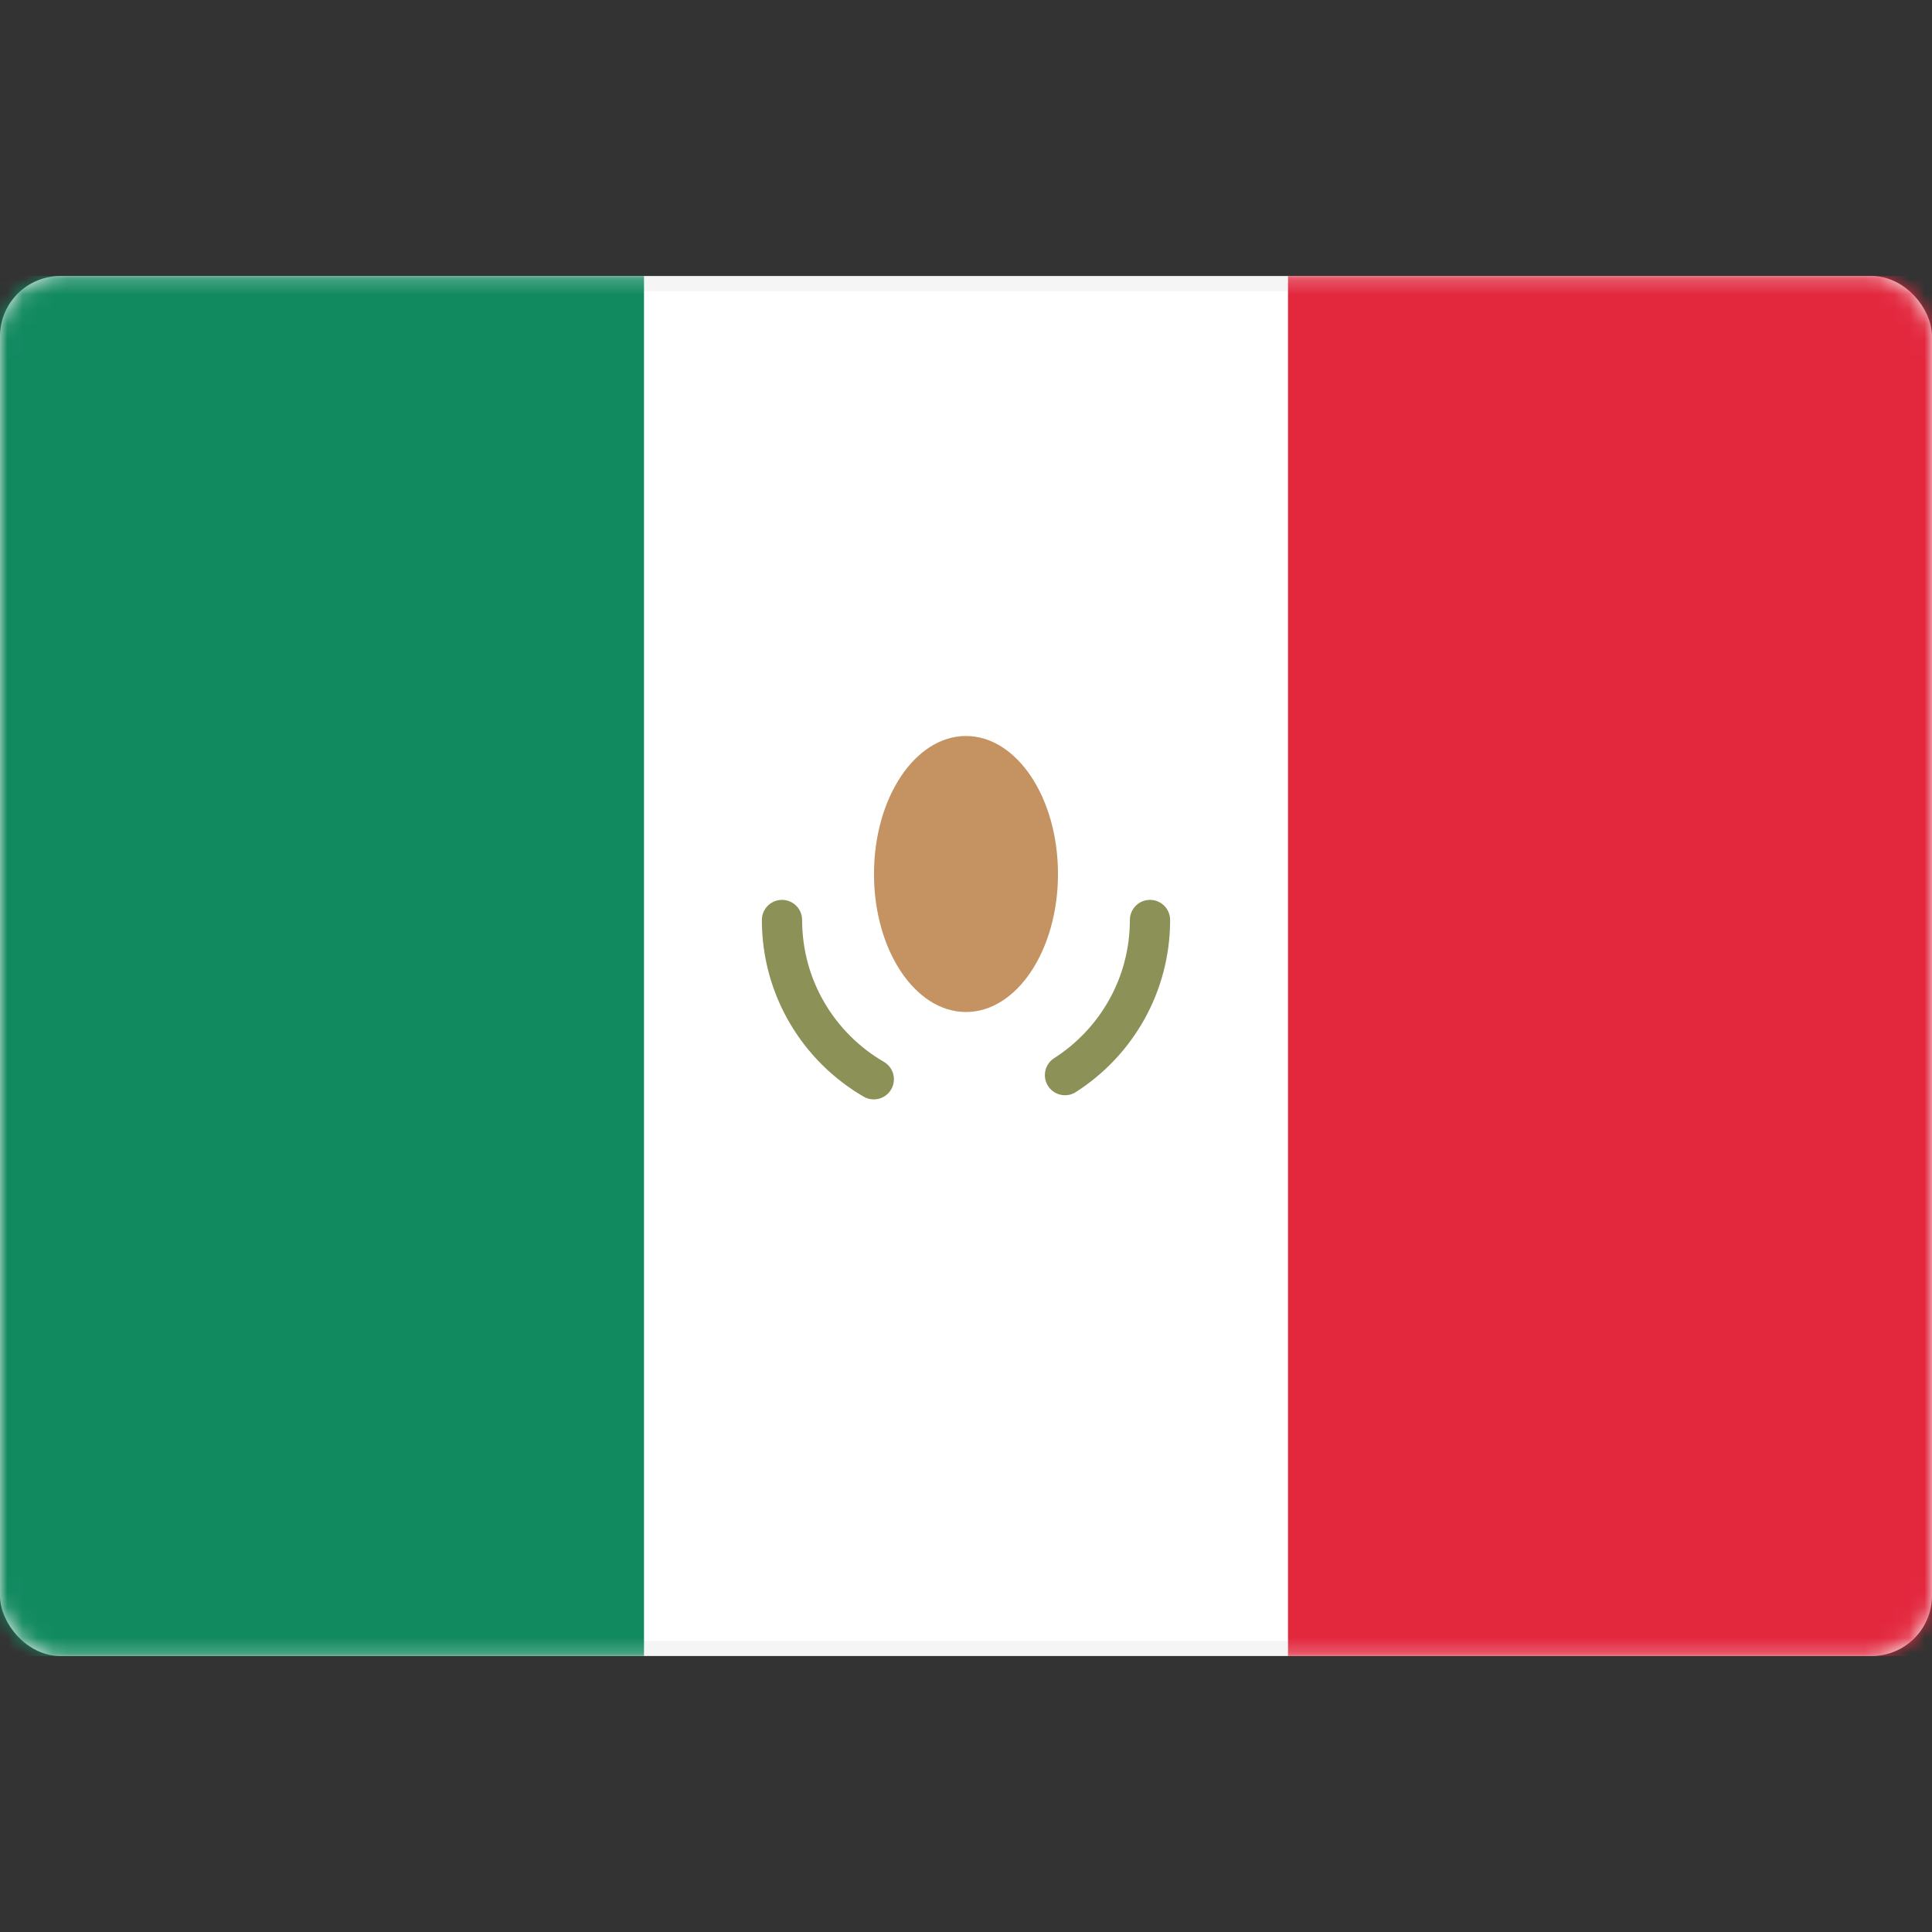
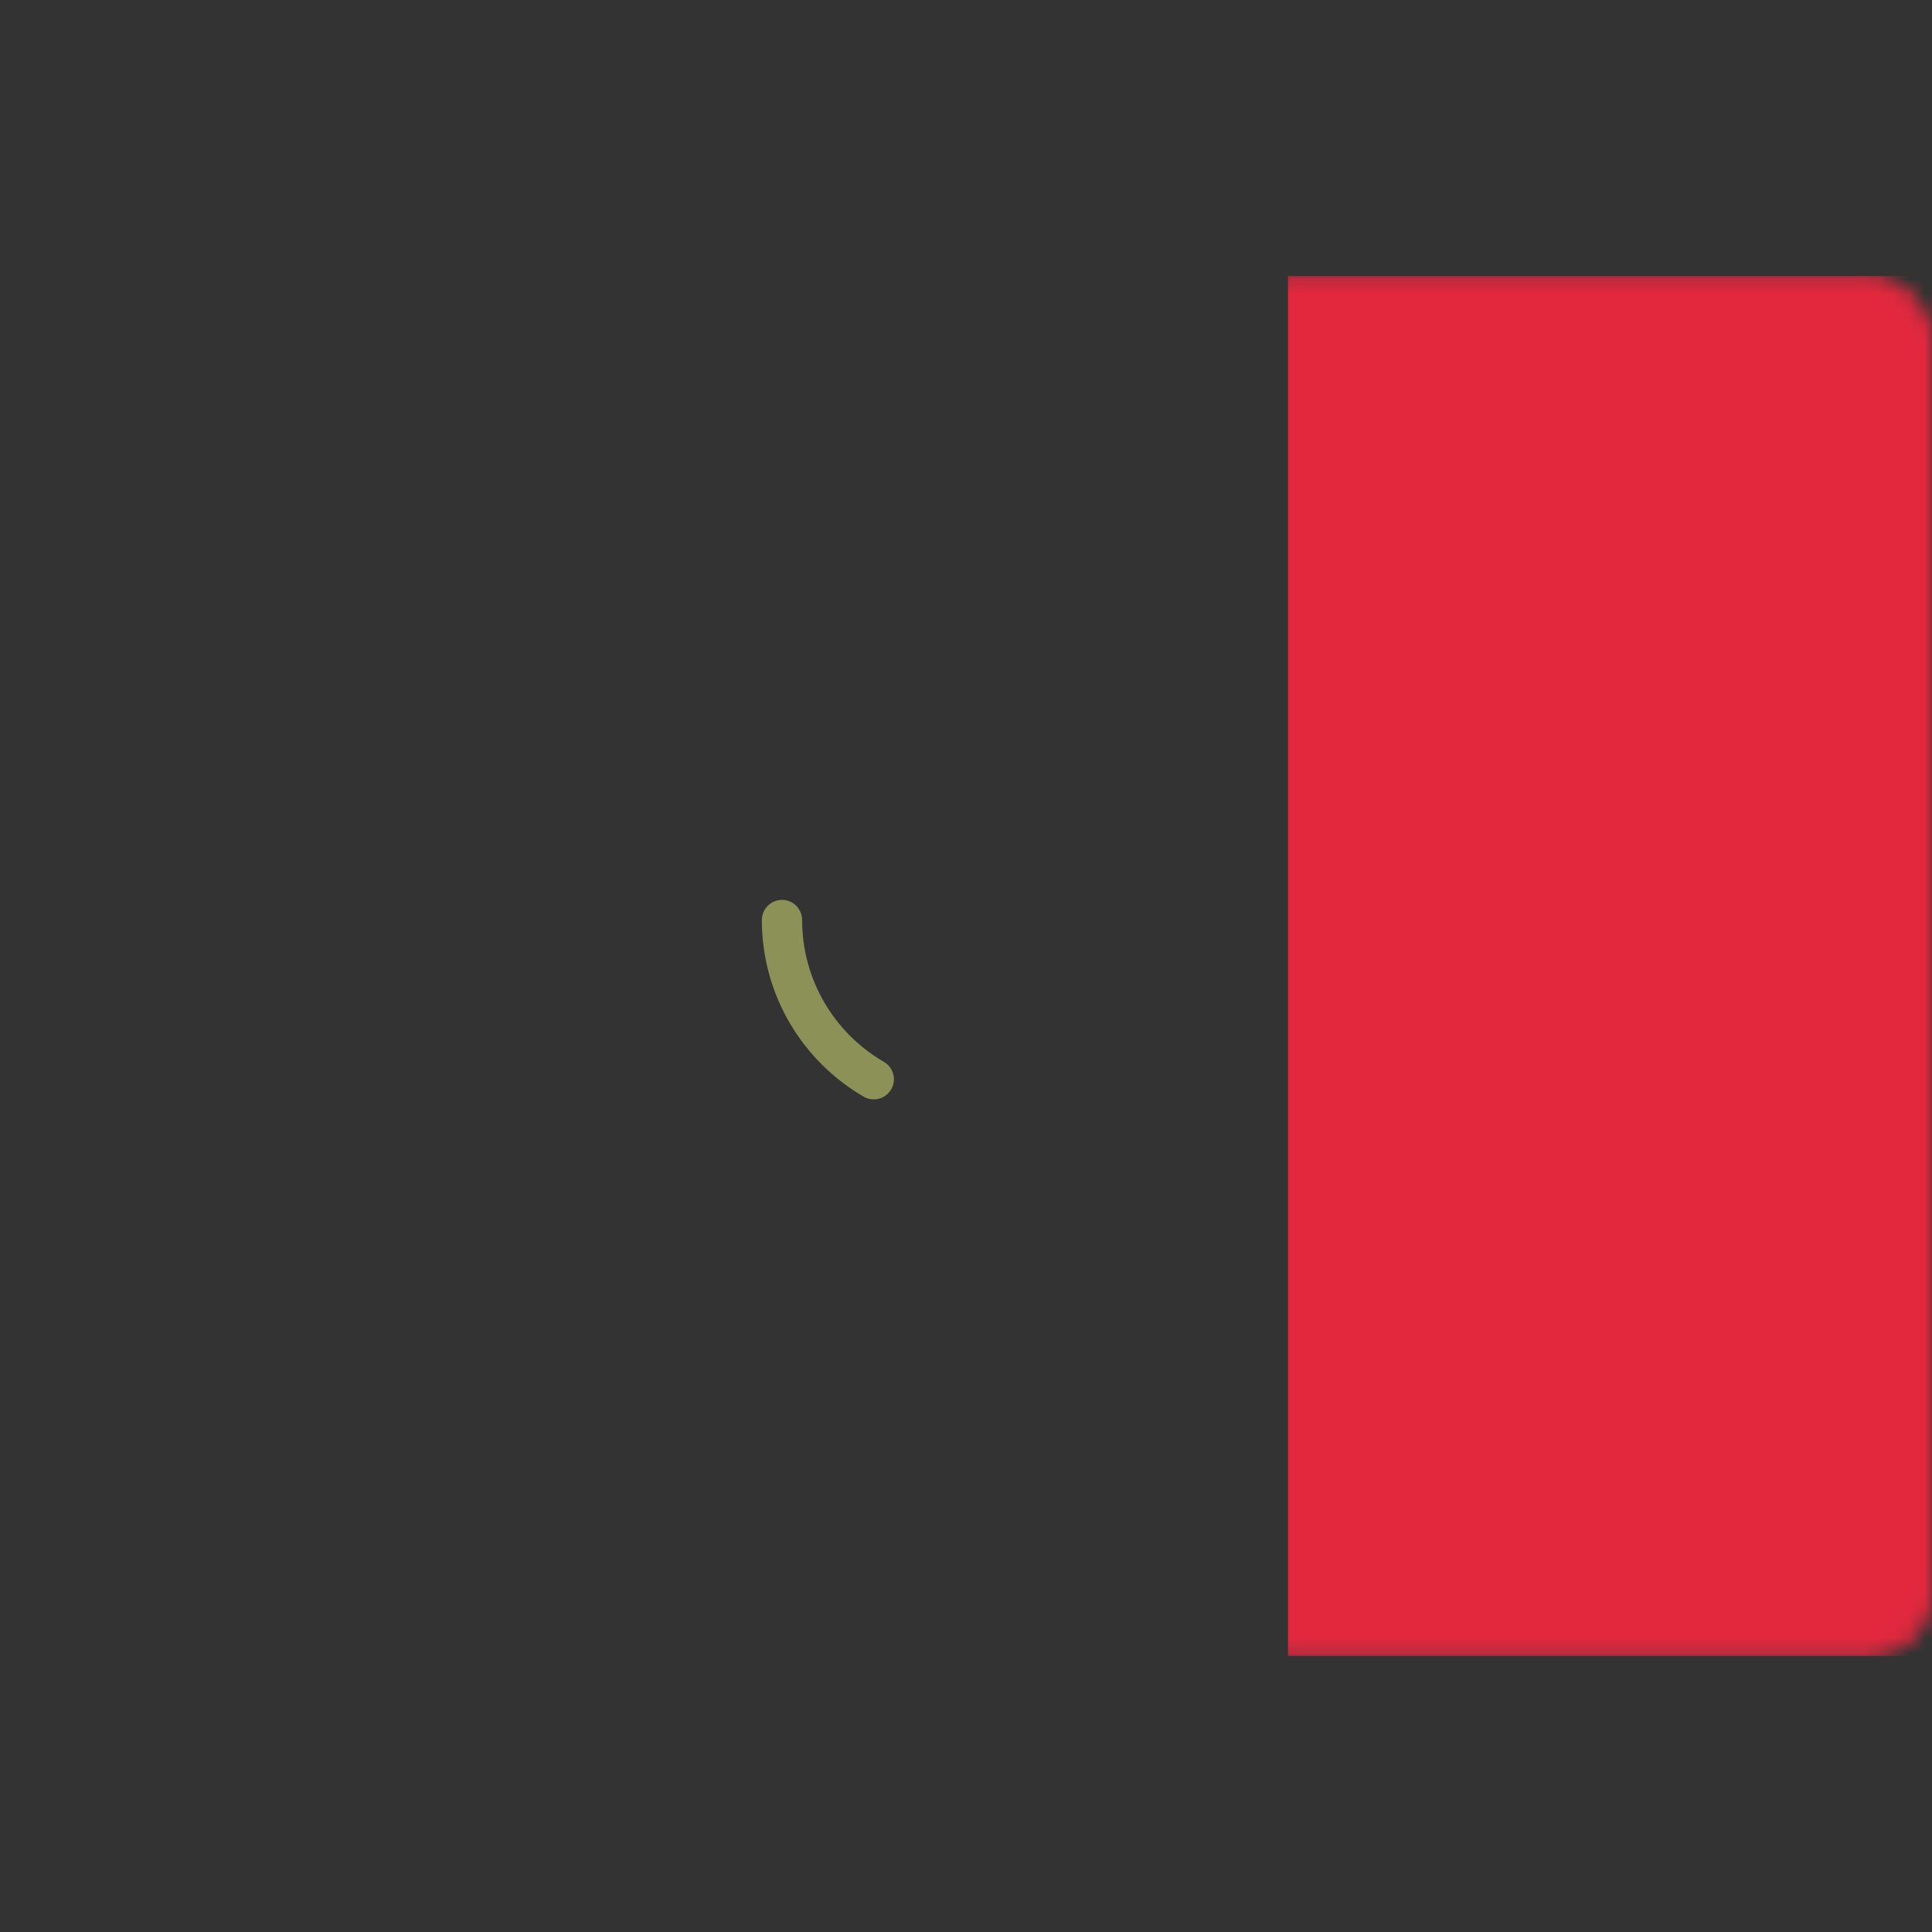
<svg xmlns="http://www.w3.org/2000/svg" fill="none" height="128" viewBox="0 0 128 128" width="128">
  <rect x="0" y="0" width="128" height="128" fill="#333333" stroke="none" />
  <title>México</title>
-   <rect fill="white" height="90.429" rx="3.5" stroke="#F5F5F5" width="127" x="0.5" y="18.786" />
  <mask height="92" id="mask0_1027_1494" maskUnits="userSpaceOnUse" style="mask-type:luminance" width="128" x="0" y="18">
    <rect fill="white" height="90.429" rx="3.5" stroke="white" width="127" x="0.5" y="18.786" />
  </mask>
  <g mask="url(#mask0_1027_1494)">
    <rect fill="#E3283E" height="91.429" width="42.667" x="85.334" y="18.286" />
-     <path clip-rule="evenodd" d="M0 109.714H42.667V18.286H0V109.714Z" fill="#128A60" fill-rule="evenodd" />
    <path d="M51.809 60.952C51.809 65.459 54.254 69.394 57.89 71.504" stroke="#8C9157" stroke-linecap="round" stroke-width="2.667" />
-     <path d="M70.559 71.229C73.945 69.064 76.19 65.27 76.19 60.952" stroke="#8C9157" stroke-linecap="round" stroke-width="2.667" />
-     <ellipse cx="63.999" cy="57.905" fill="#C59262" rx="6.095" ry="9.143" />
  </g>
</svg>